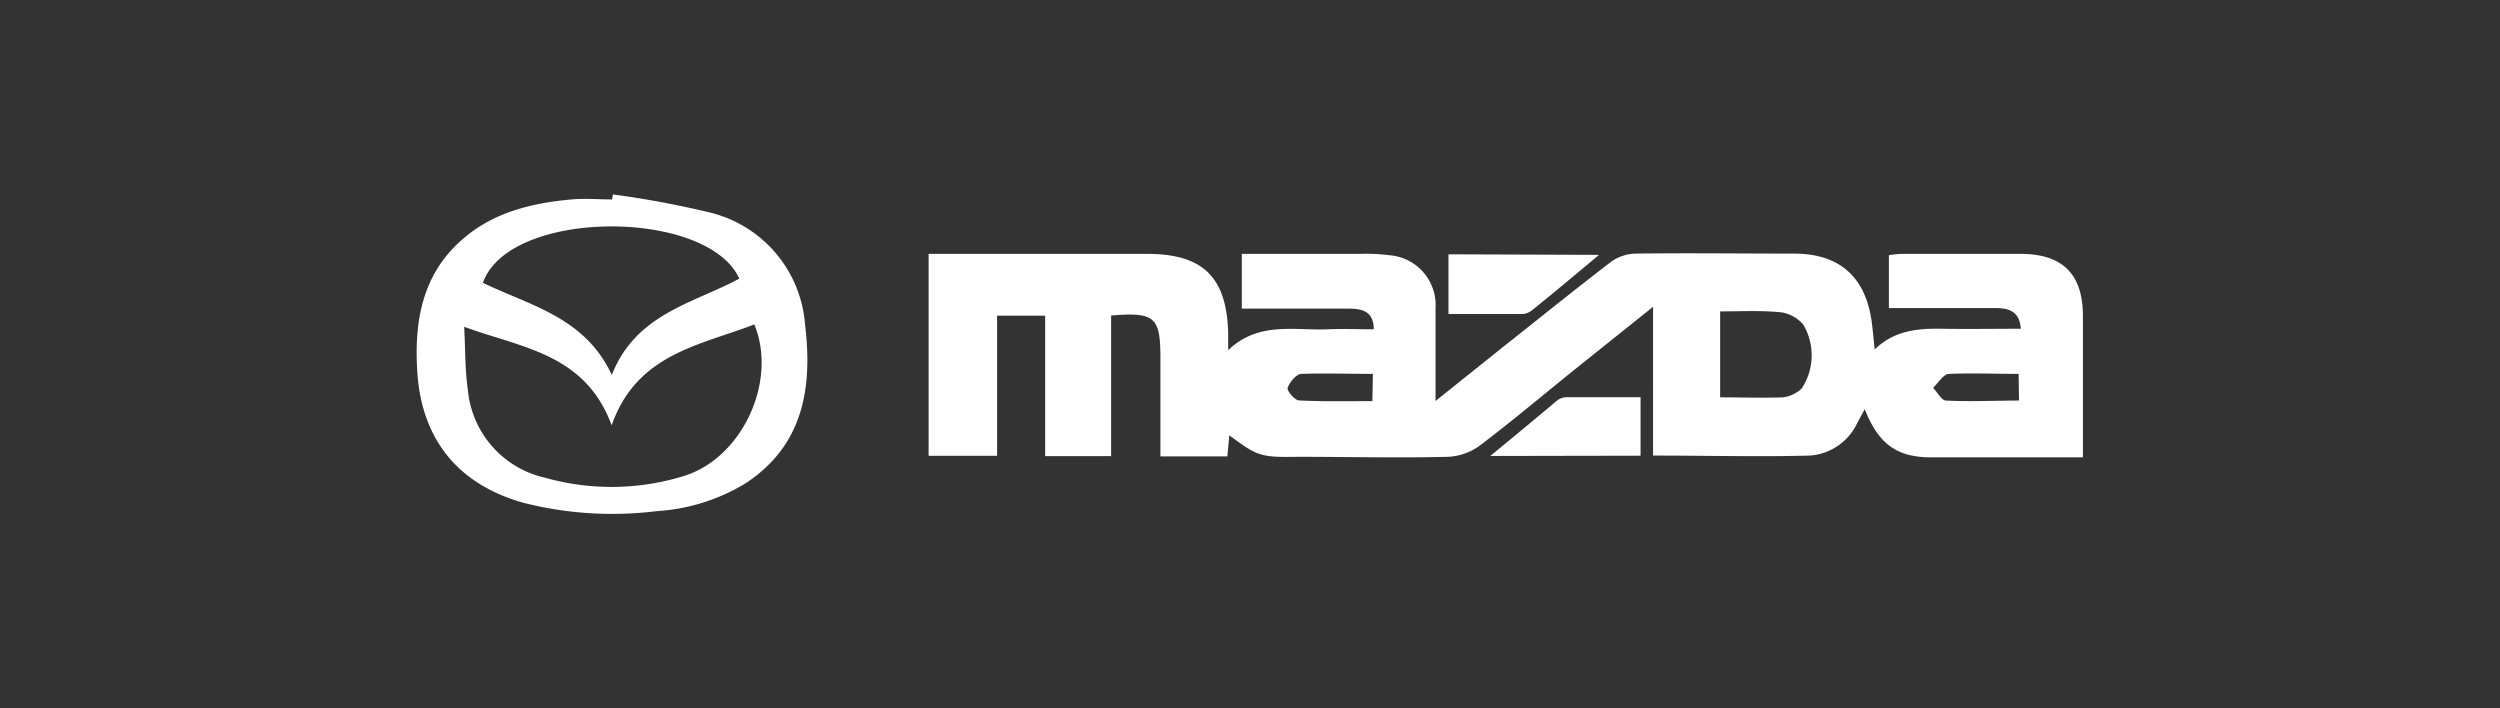
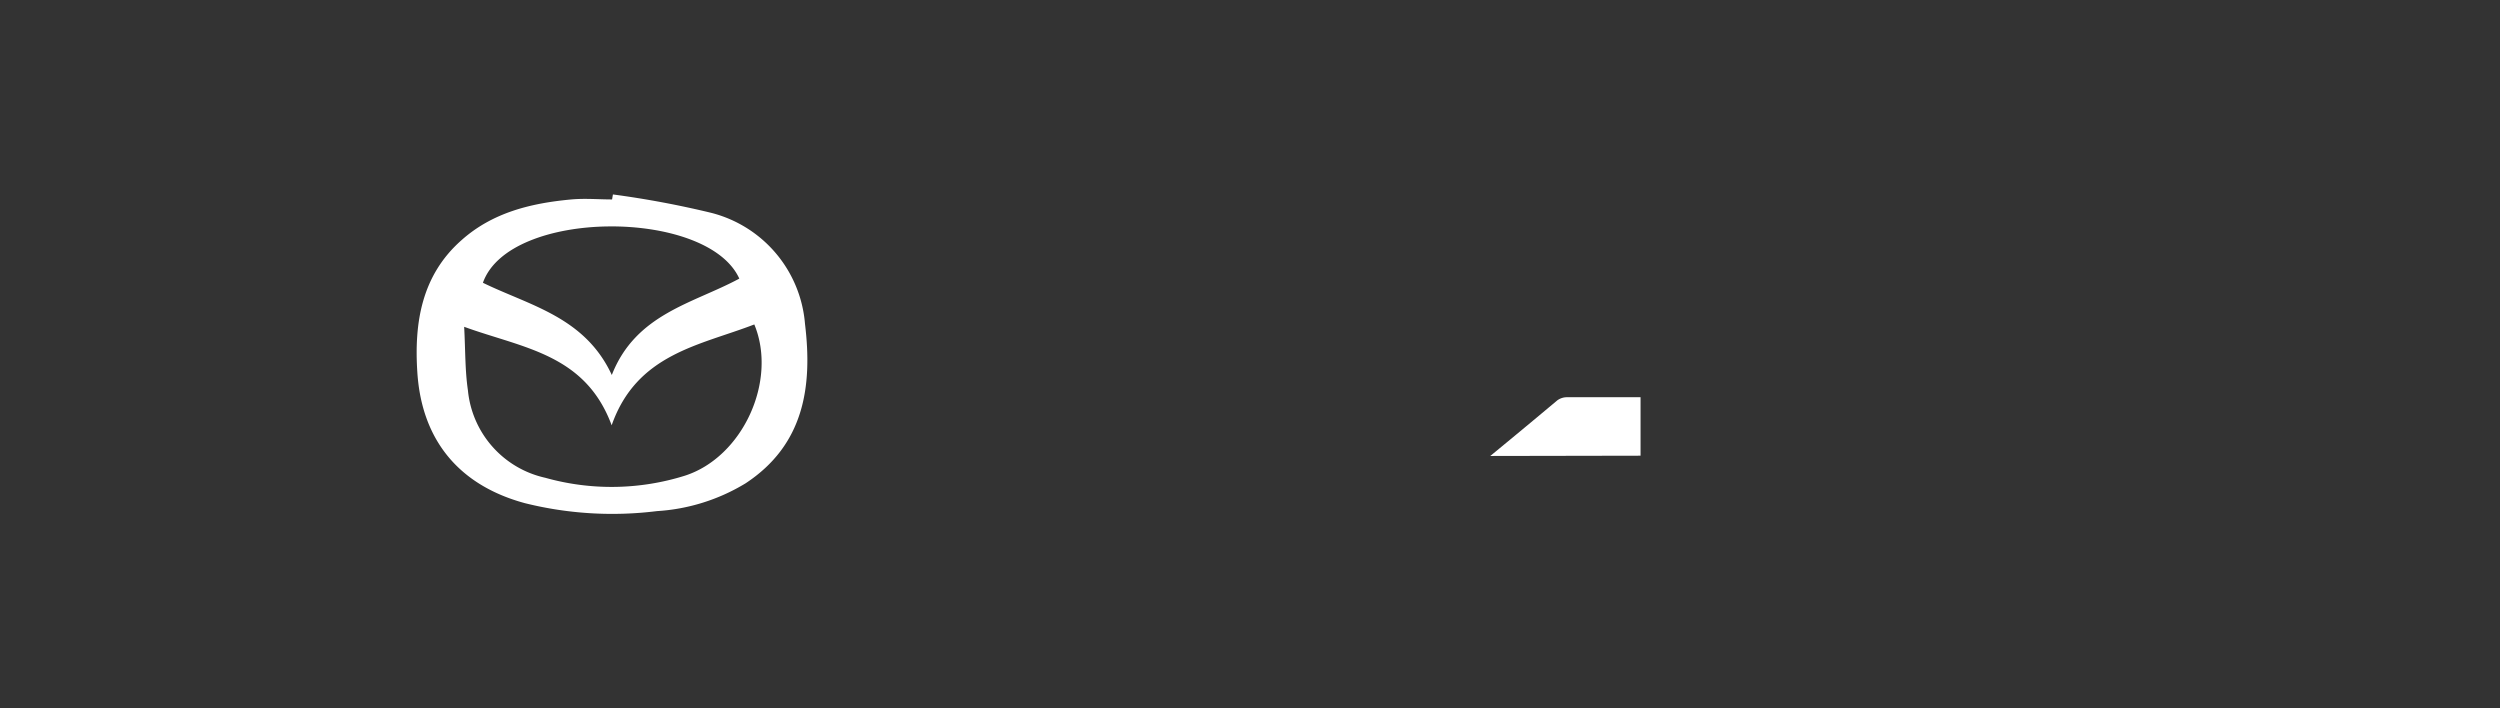
<svg xmlns="http://www.w3.org/2000/svg" id="Layer_1" data-name="Layer 1" viewBox="0 0 180 51">
  <rect x="0" y="0" width="180" height="51" fill="#333333" stroke="none" />
  <defs>
    <style>.cls-1{fill:#fff;}</style>
  </defs>
-   <path class="cls-1" d="M88.51,31.34l-.14,1.52H83.55V25.72c0-2.89-.43-3.27-3.55-3V32.84H75.25V22.73H71.79V32.82H66.86V18.28H82.6c4,0,5.73,1.66,5.83,5.72,0,.32,0,.64,0,1.21,2.18-2.08,4.74-1.4,7.16-1.5,1.09-.05,2.18,0,3.32,0,0-1.36-.93-1.48-1.79-1.49-2.09,0-4.17,0-6.26,0H89.41V18.28c2.83,0,5.65,0,8.46,0a13.46,13.46,0,0,1,2.2.1,3.6,3.6,0,0,1,3.29,3.8c0,2.11,0,4.23,0,6.69l5-4c2.53-2,5-4,7.61-6a3.15,3.15,0,0,1,1.77-.61c3.81-.05,7.62,0,11.43,0,3.23,0,5.11,1.63,5.58,4.82.09.64.14,1.29.23,2.08,1.42-1.38,3.1-1.52,4.85-1.49s3.74,0,5.67,0c-.09-1.32-.95-1.48-1.82-1.49-2.08,0-4.17,0-6.26,0H136V18.37a8.31,8.31,0,0,1,.9-.09c2.87,0,5.73,0,8.6,0,3,0,4.46,1.46,4.47,4.44V32.93h-1.91c-3,0-6,0-9,0-2.54,0-3.82-1-4.8-3.47-.21.39-.37.68-.54,1a4.09,4.09,0,0,1-3.39,2.34c-3.72.1-7.44,0-11.31,0V22.09l-5.66,4.53c-2.26,1.82-4.49,3.7-6.8,5.45a4.2,4.2,0,0,1-2.3.82c-3.6.09-7.21,0-10.81,0C90.78,32.93,90.56,32.87,88.51,31.34Zm35.34-8.92v6.19c1.57,0,3,.05,4.51,0a2.35,2.35,0,0,0,1.37-.65,4.33,4.33,0,0,0,.09-4.61,2.66,2.66,0,0,0-1.54-.86C126.83,22.34,125.36,22.42,123.85,22.42Zm-25,4.5c-1.8,0-3.47-.06-5.14,0-.36,0-.84.57-1,1-.06.22.51.9.82.91,1.73.09,3.48.05,5.28.05Zm46.49,0c-1.78,0-3.41-.07-5,0-.41,0-.77.64-1.16,1,.31.32.6.9.92.92,1.74.09,3.49,0,5.27,0Z" />
-   <path class="cls-1" d="M44.13,14a68.66,68.66,0,0,1,7.06,1.32,9,9,0,0,1,6.77,8c.55,4.53-.07,8.71-4.28,11.48a13.92,13.92,0,0,1-6.38,2,26,26,0,0,1-9.5-.57c-4.73-1.28-7.43-4.52-7.75-9.4-.24-3.6.31-7,3.17-9.53,2.24-2,5-2.67,7.91-2.94,1-.09,2,0,2.94,0ZM33.42,23.53c.09,1.69.06,3.15.27,4.57a7.15,7.15,0,0,0,5.57,6.3,17.63,17.63,0,0,0,10.05-.15c4.17-1.34,6.68-6.84,5-10.89-3.94,1.52-8.46,2.11-10.27,7.26C42.13,25.47,37.64,25.07,33.42,23.53Zm1.35-3.17C38.12,22,42.11,22.81,44.05,27c1.73-4.42,5.87-5.15,9.18-6.94C50.94,15,36.66,15,34.77,20.36Z" />
+   <path class="cls-1" d="M44.13,14a68.66,68.66,0,0,1,7.06,1.32,9,9,0,0,1,6.77,8c.55,4.53-.07,8.71-4.28,11.48a13.92,13.92,0,0,1-6.38,2,26,26,0,0,1-9.5-.57c-4.73-1.28-7.43-4.52-7.75-9.4-.24-3.6.31-7,3.17-9.53,2.24-2,5-2.67,7.91-2.94,1-.09,2,0,2.94,0M33.42,23.53c.09,1.69.06,3.15.27,4.57a7.15,7.15,0,0,0,5.57,6.3,17.63,17.63,0,0,0,10.05-.15c4.17-1.34,6.68-6.84,5-10.89-3.94,1.52-8.46,2.11-10.27,7.26C42.13,25.47,37.64,25.07,33.42,23.53Zm1.35-3.17C38.12,22,42.11,22.81,44.05,27c1.73-4.42,5.87-5.15,9.18-6.94C50.94,15,36.66,15,34.77,20.36Z" />
  <path class="cls-1" d="M107.3,32.83c1.74-1.43,3.27-2.7,4.82-4a1.18,1.18,0,0,1,.67-.23c1.76,0,3.51,0,5.33,0v4.21Z" />
-   <path class="cls-1" d="M115.13,18.35c-1.76,1.47-3.29,2.76-4.84,4a1.2,1.2,0,0,1-.66.26c-1.75,0-3.5,0-5.34,0v-4.3Z" />
</svg>